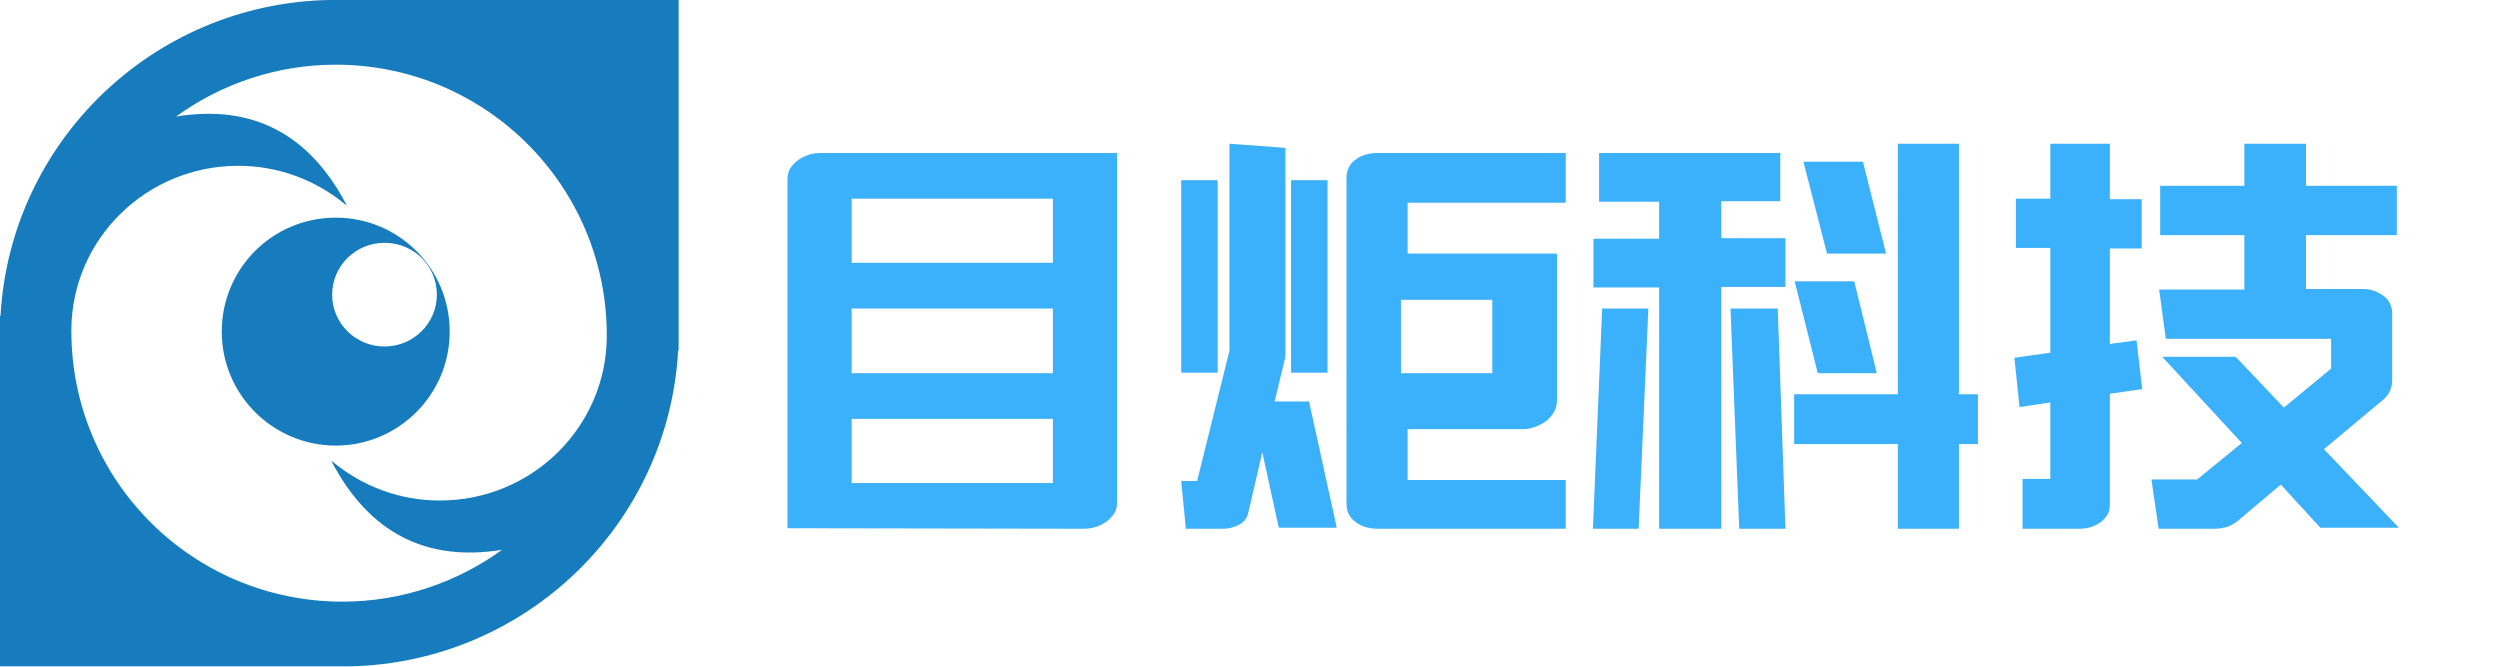
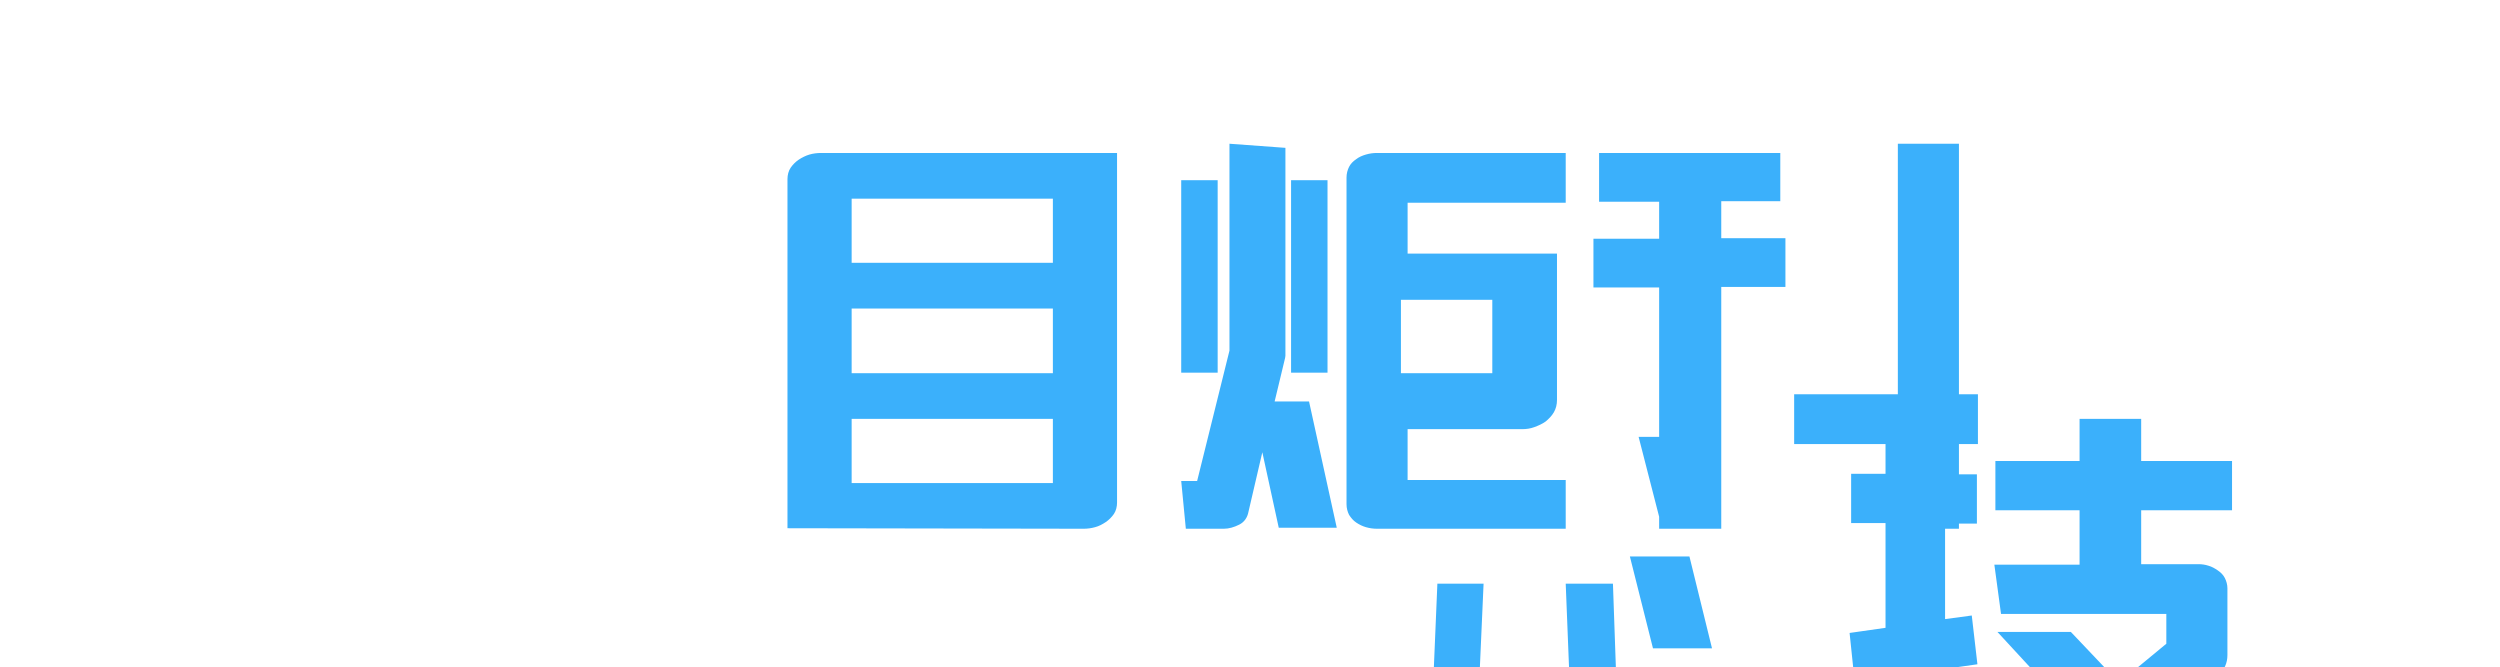
<svg xmlns="http://www.w3.org/2000/svg" width="487" height="130" xml:space="preserve" version="1.1">
  <title>目炬科技logo备份 8</title>
  <g>
    <title>Layer 1</title>
-     <path fill="#167CBE" d="m132.2,0l0,68.2l-0.1,0.1c-1.9,33.8 -29.6,60.7 -63.8,61.5c0,0 0,0 0.1,0l-68.4,0l0,-68.2l0.1,-0.1c1.9,-33.8 29.6,-60.7 63.8,-61.5c0,0 0,0 -0.1,0l68.4,0zm-66.8,12.6c-11.6,0 -22.4,3.8 -31.1,10.1c14.8,-2.4 25.9,3.3 33.2,17.2l0,0.1l-0.4,-0.3c-5.6,-4.6 -12.8,-7.4 -20.7,-7.4c-17.9,0 -32.4,14.3 -32.5,31.9l0,0c0,0.1 0,0.2 0,0.3c0,29.1 23.6,52.7 52.8,52.7c11.6,0 22.4,-3.8 31.1,-10.1c-14.8,2.4 -25.9,-3.3 -33.2,-17.2l0,-0.1l0.4,0.3c5.6,4.6 12.8,7.4 20.7,7.4c17.9,0 32.4,-14.3 32.5,-31.9l0,0c0,-0.1 0,-0.2 0,-0.3c0,-29.1 -23.6,-52.7 -52.8,-52.7zm0,29.8c12.3,0 22.2,9.9 22.2,22.2s-10,22.2 -22.2,22.2s-22.2,-9.9 -22.2,-22.2s9.9,-22.2 22.2,-22.2zm9.5,4.9c-5.6,0 -10.2,4.5 -10.2,10.1s4.6,10.1 10.2,10.1c5.6,0 10.2,-4.5 10.2,-10.1s-4.5,-10.1 -10.2,-10.1z" class="st0" id="形状结合备份-11" />
-     <path fill="#3BB0FB" d="m211.1,103c0.7,0 1.5,-0.1 2.2,-0.3c0.8,-0.2 1.5,-0.6 2.1,-1c0.6,-0.4 1.2,-1 1.6,-1.6c0.4,-0.6 0.6,-1.4 0.6,-2.2l0,0l0,-68.1l-57.7,0c-0.7,0 -1.5,0.1 -2.2,0.3s-1.5,0.6 -2.1,1s-1.2,1 -1.6,1.6c-0.4,0.6 -0.6,1.4 -0.6,2.2l0,0l0,68l57.7,0.1l0,0zm-6,-51.8l-39.2,0l0,-12.5l39.2,0l0,12.5zm0,21.5l-39.2,0l0,-12.6l39.2,0l0,12.6zm0,21.4l-39.2,0l0,-12.5l39.2,0l0,12.5zm33.3,8.9c1,0 2,-0.3 3,-0.8s1.6,-1.4 1.8,-2.5l0,0l2.7,-11.6l3.2,14.7l11.3,0l-5.4,-24.6l-6.7,0l1.9,-7.9c0.1,-0.4 0.2,-0.8 0.2,-1l0,0l0,-40.5l-10.9,-0.8l0,40.3l-6.3,25.4l-3.1,0l0.9,9.3l7.4,0zm66.6,0l0,-9.5l-30.8,0l0,-9.9l22.3,0c0.8,0 1.6,-0.1 2.4,-0.4c0.8,-0.3 1.5,-0.6 2.2,-1.1c0.6,-0.5 1.2,-1.1 1.6,-1.8c0.4,-0.7 0.6,-1.5 0.6,-2.4l0,0l0,-28.5l-29.1,0l0,-9.9l30.8,0l0,-9.7l-36.8,0c-0.7,0 -1.4,0.1 -2.1,0.3c-0.7,0.2 -1.4,0.5 -1.9,0.9c-0.6,0.4 -1.1,0.9 -1.4,1.5s-0.5,1.3 -0.5,2.1l0,0l0,63.6c0,0.8 0.2,1.5 0.5,2.1c0.4,0.6 0.8,1.1 1.4,1.5c0.6,0.4 1.2,0.7 1.9,0.9c0.7,0.2 1.4,0.3 2.1,0.3l0,0l36.8,0zm-46.4,-30.3l0,-37.6l-7.1,0l0,37.5l7.1,0l0,0.1zm-21.4,0l0,-37.6l-7.1,0l0,37.5l7.1,0l0,0.1zm53.5,0l-17.8,0l0,-14.3l17.8,0l0,14.3zm90.9,30.3l0,-16.5l3.7,0l0,-9.7l-3.7,0l0,-48.8l-11.9,0l0,48.8l-20.2,0l0,9.7l20.2,0l0,16.5l11.9,0zm-46.3,0l0,-47.1l12.5,0l0,-9.5l-12.5,0l0,-7.2l11.5,0l0,-9.4l-35.3,0l0,9.5l11.7,0l0,7.2l-12.8,0l0,9.5l12.8,0l0,47l12.1,0zm32.1,-53.6l-4.5,-17.9l-11.6,0l4.6,17.9l11.5,0zm-1.8,23.3l-4.4,-17.9l-11.6,0l4.5,17.9l11.5,0zm-17.8,30.3l-1.5,-42.9l-9.2,0l1.7,42.9l9,0zm-28.6,0l1.9,-42.9l-9,0l-1.8,42.9l8.9,0zm112.2,0c1.8,0 3.3,-0.5 4.6,-1.6l0,0l8.3,-7l7.7,8.4l15.3,0l-14.6,-15.3l11.5,-9.6c1.2,-1 1.8,-2.3 1.8,-3.9l0,0l0,-13c0,-0.7 -0.2,-1.4 -0.5,-2s-0.8,-1.1 -1.4,-1.5s-1.1,-0.7 -1.8,-0.9c-0.6,-0.2 -1.3,-0.3 -1.9,-0.3l0,0l-11.2,0l0,-10.5l17.7,0l0,-9.6l-17.7,0l0,-8.2l-12,0l0,8.2l-16.4,0l0,9.6l16.4,0l0,10.6l-16.6,0l1.3,9.6l32.2,0l0,5.8l-9.2,7.6l-9.4,-9.9l-14.3,0l15.5,16.8l-8.7,7.1l-8.9,0l1.4,9.6l10.9,0zm-26.2,0c0.7,0 1.3,-0.1 2,-0.3s1.3,-0.5 1.9,-0.9s1,-0.9 1.4,-1.5c0.4,-0.6 0.5,-1.3 0.5,-2.1l0,0l0,-21.5l6.3,-0.9l-1.1,-9.5l-5.2,0.7l0,-18.6l6.2,0l0,-9.6l-6.2,0l0,-10.8l-11.6,0l0,10.7l-6.7,0l0,9.6l6.7,0l0,20.4l-7,1l1,9.6l6,-0.9l0,14.9l-5.4,0l0,9.7l11.2,0z" class="st1" id="目炬科技" />
+     <path fill="#3BB0FB" d="m211.1,103c0.7,0 1.5,-0.1 2.2,-0.3c0.8,-0.2 1.5,-0.6 2.1,-1c0.6,-0.4 1.2,-1 1.6,-1.6c0.4,-0.6 0.6,-1.4 0.6,-2.2l0,0l0,-68.1l-57.7,0c-0.7,0 -1.5,0.1 -2.2,0.3s-1.5,0.6 -2.1,1s-1.2,1 -1.6,1.6c-0.4,0.6 -0.6,1.4 -0.6,2.2l0,0l0,68l57.7,0.1l0,0zm-6,-51.8l-39.2,0l0,-12.5l39.2,0l0,12.5zm0,21.5l-39.2,0l0,-12.6l39.2,0l0,12.6zm0,21.4l-39.2,0l0,-12.5l39.2,0l0,12.5zm33.3,8.9c1,0 2,-0.3 3,-0.8s1.6,-1.4 1.8,-2.5l0,0l2.7,-11.6l3.2,14.7l11.3,0l-5.4,-24.6l-6.7,0l1.9,-7.9c0.1,-0.4 0.2,-0.8 0.2,-1l0,0l0,-40.5l-10.9,-0.8l0,40.3l-6.3,25.4l-3.1,0l0.9,9.3l7.4,0zm66.6,0l0,-9.5l-30.8,0l0,-9.9l22.3,0c0.8,0 1.6,-0.1 2.4,-0.4c0.8,-0.3 1.5,-0.6 2.2,-1.1c0.6,-0.5 1.2,-1.1 1.6,-1.8c0.4,-0.7 0.6,-1.5 0.6,-2.4l0,0l0,-28.5l-29.1,0l0,-9.9l30.8,0l0,-9.7l-36.8,0c-0.7,0 -1.4,0.1 -2.1,0.3c-0.7,0.2 -1.4,0.5 -1.9,0.9c-0.6,0.4 -1.1,0.9 -1.4,1.5s-0.5,1.3 -0.5,2.1l0,0l0,63.6c0,0.8 0.2,1.5 0.5,2.1c0.4,0.6 0.8,1.1 1.4,1.5c0.6,0.4 1.2,0.7 1.9,0.9c0.7,0.2 1.4,0.3 2.1,0.3l0,0l36.8,0zm-46.4,-30.3l0,-37.6l-7.1,0l0,37.5l7.1,0l0,0.1zm-21.4,0l0,-37.6l-7.1,0l0,37.5l7.1,0l0,0.1zm53.5,0l-17.8,0l0,-14.3l17.8,0l0,14.3zm90.9,30.3l0,-16.5l3.7,0l0,-9.7l-3.7,0l0,-48.8l-11.9,0l0,48.8l-20.2,0l0,9.7l20.2,0l0,16.5l11.9,0zm-46.3,0l0,-47.1l12.5,0l0,-9.5l-12.5,0l0,-7.2l11.5,0l0,-9.4l-35.3,0l0,9.5l11.7,0l0,7.2l-12.8,0l0,9.5l12.8,0l0,47l12.1,0zl-4.5,-17.9l-11.6,0l4.6,17.9l11.5,0zm-1.8,23.3l-4.4,-17.9l-11.6,0l4.5,17.9l11.5,0zm-17.8,30.3l-1.5,-42.9l-9.2,0l1.7,42.9l9,0zm-28.6,0l1.9,-42.9l-9,0l-1.8,42.9l8.9,0zm112.2,0c1.8,0 3.3,-0.5 4.6,-1.6l0,0l8.3,-7l7.7,8.4l15.3,0l-14.6,-15.3l11.5,-9.6c1.2,-1 1.8,-2.3 1.8,-3.9l0,0l0,-13c0,-0.7 -0.2,-1.4 -0.5,-2s-0.8,-1.1 -1.4,-1.5s-1.1,-0.7 -1.8,-0.9c-0.6,-0.2 -1.3,-0.3 -1.9,-0.3l0,0l-11.2,0l0,-10.5l17.7,0l0,-9.6l-17.7,0l0,-8.2l-12,0l0,8.2l-16.4,0l0,9.6l16.4,0l0,10.6l-16.6,0l1.3,9.6l32.2,0l0,5.8l-9.2,7.6l-9.4,-9.9l-14.3,0l15.5,16.8l-8.7,7.1l-8.9,0l1.4,9.6l10.9,0zm-26.2,0c0.7,0 1.3,-0.1 2,-0.3s1.3,-0.5 1.9,-0.9s1,-0.9 1.4,-1.5c0.4,-0.6 0.5,-1.3 0.5,-2.1l0,0l0,-21.5l6.3,-0.9l-1.1,-9.5l-5.2,0.7l0,-18.6l6.2,0l0,-9.6l-6.2,0l0,-10.8l-11.6,0l0,10.7l-6.7,0l0,9.6l6.7,0l0,20.4l-7,1l1,9.6l6,-0.9l0,14.9l-5.4,0l0,9.7l11.2,0z" class="st1" id="目炬科技" />
  </g>
</svg>